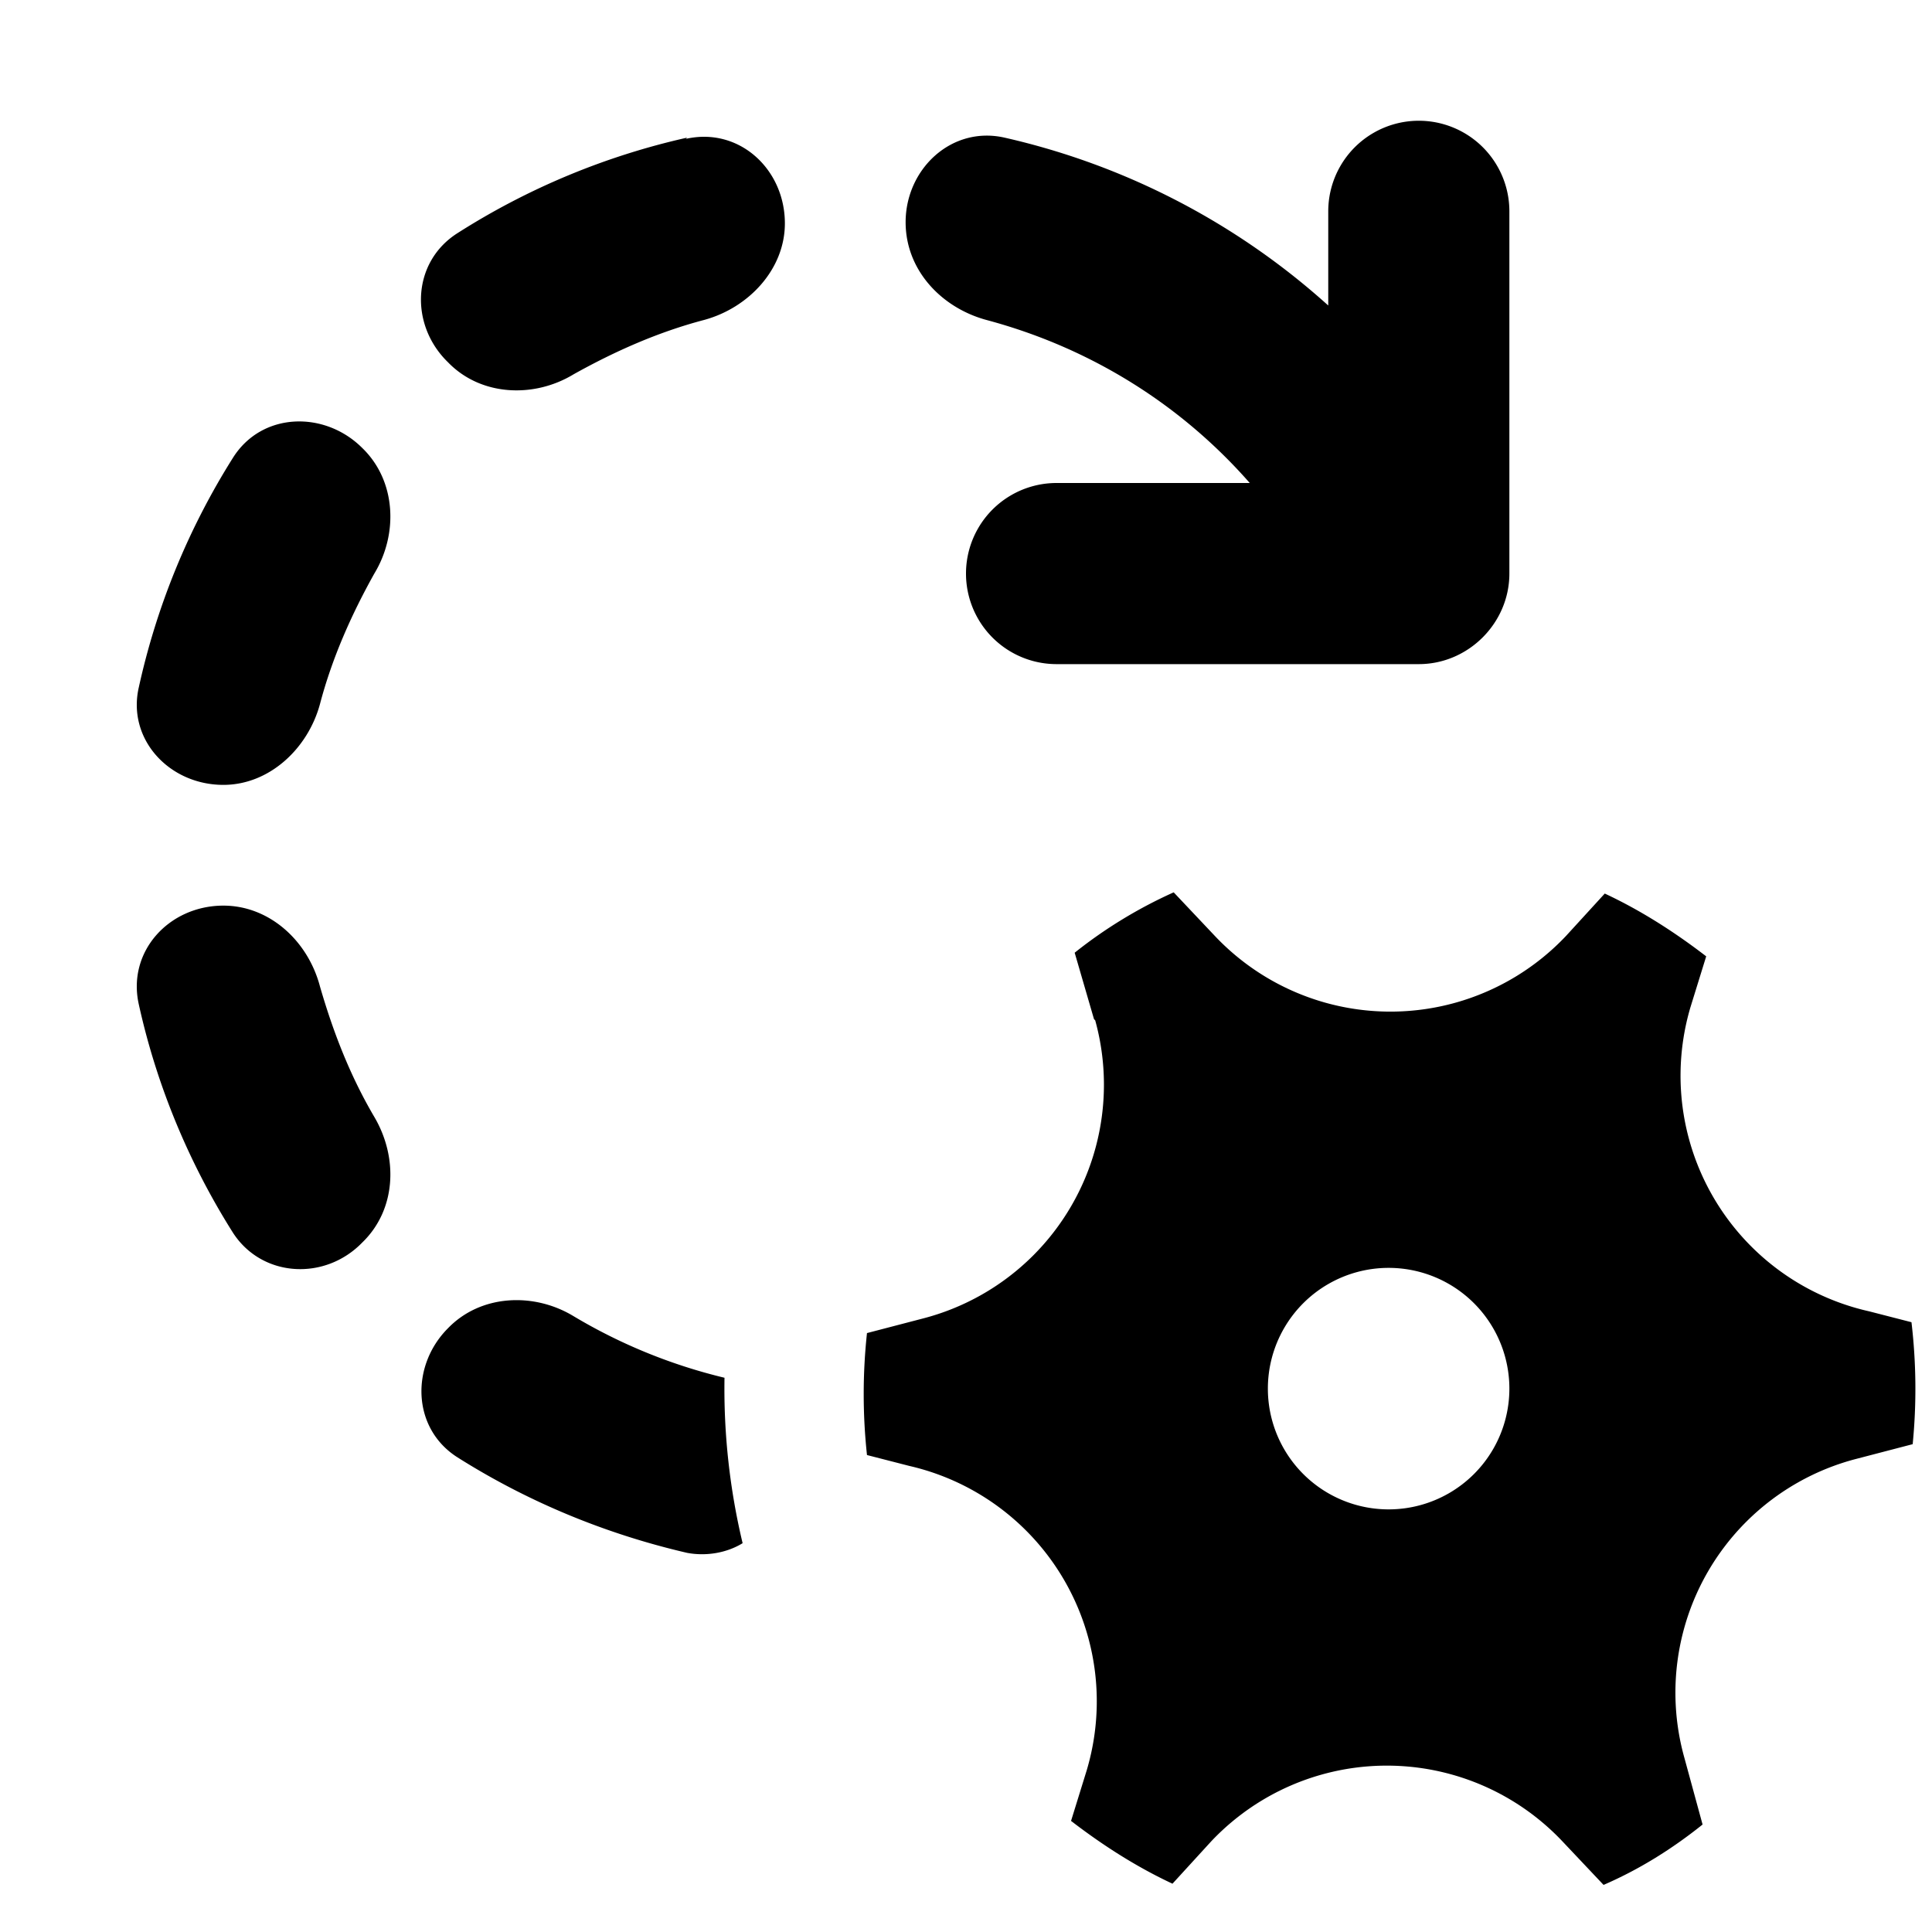
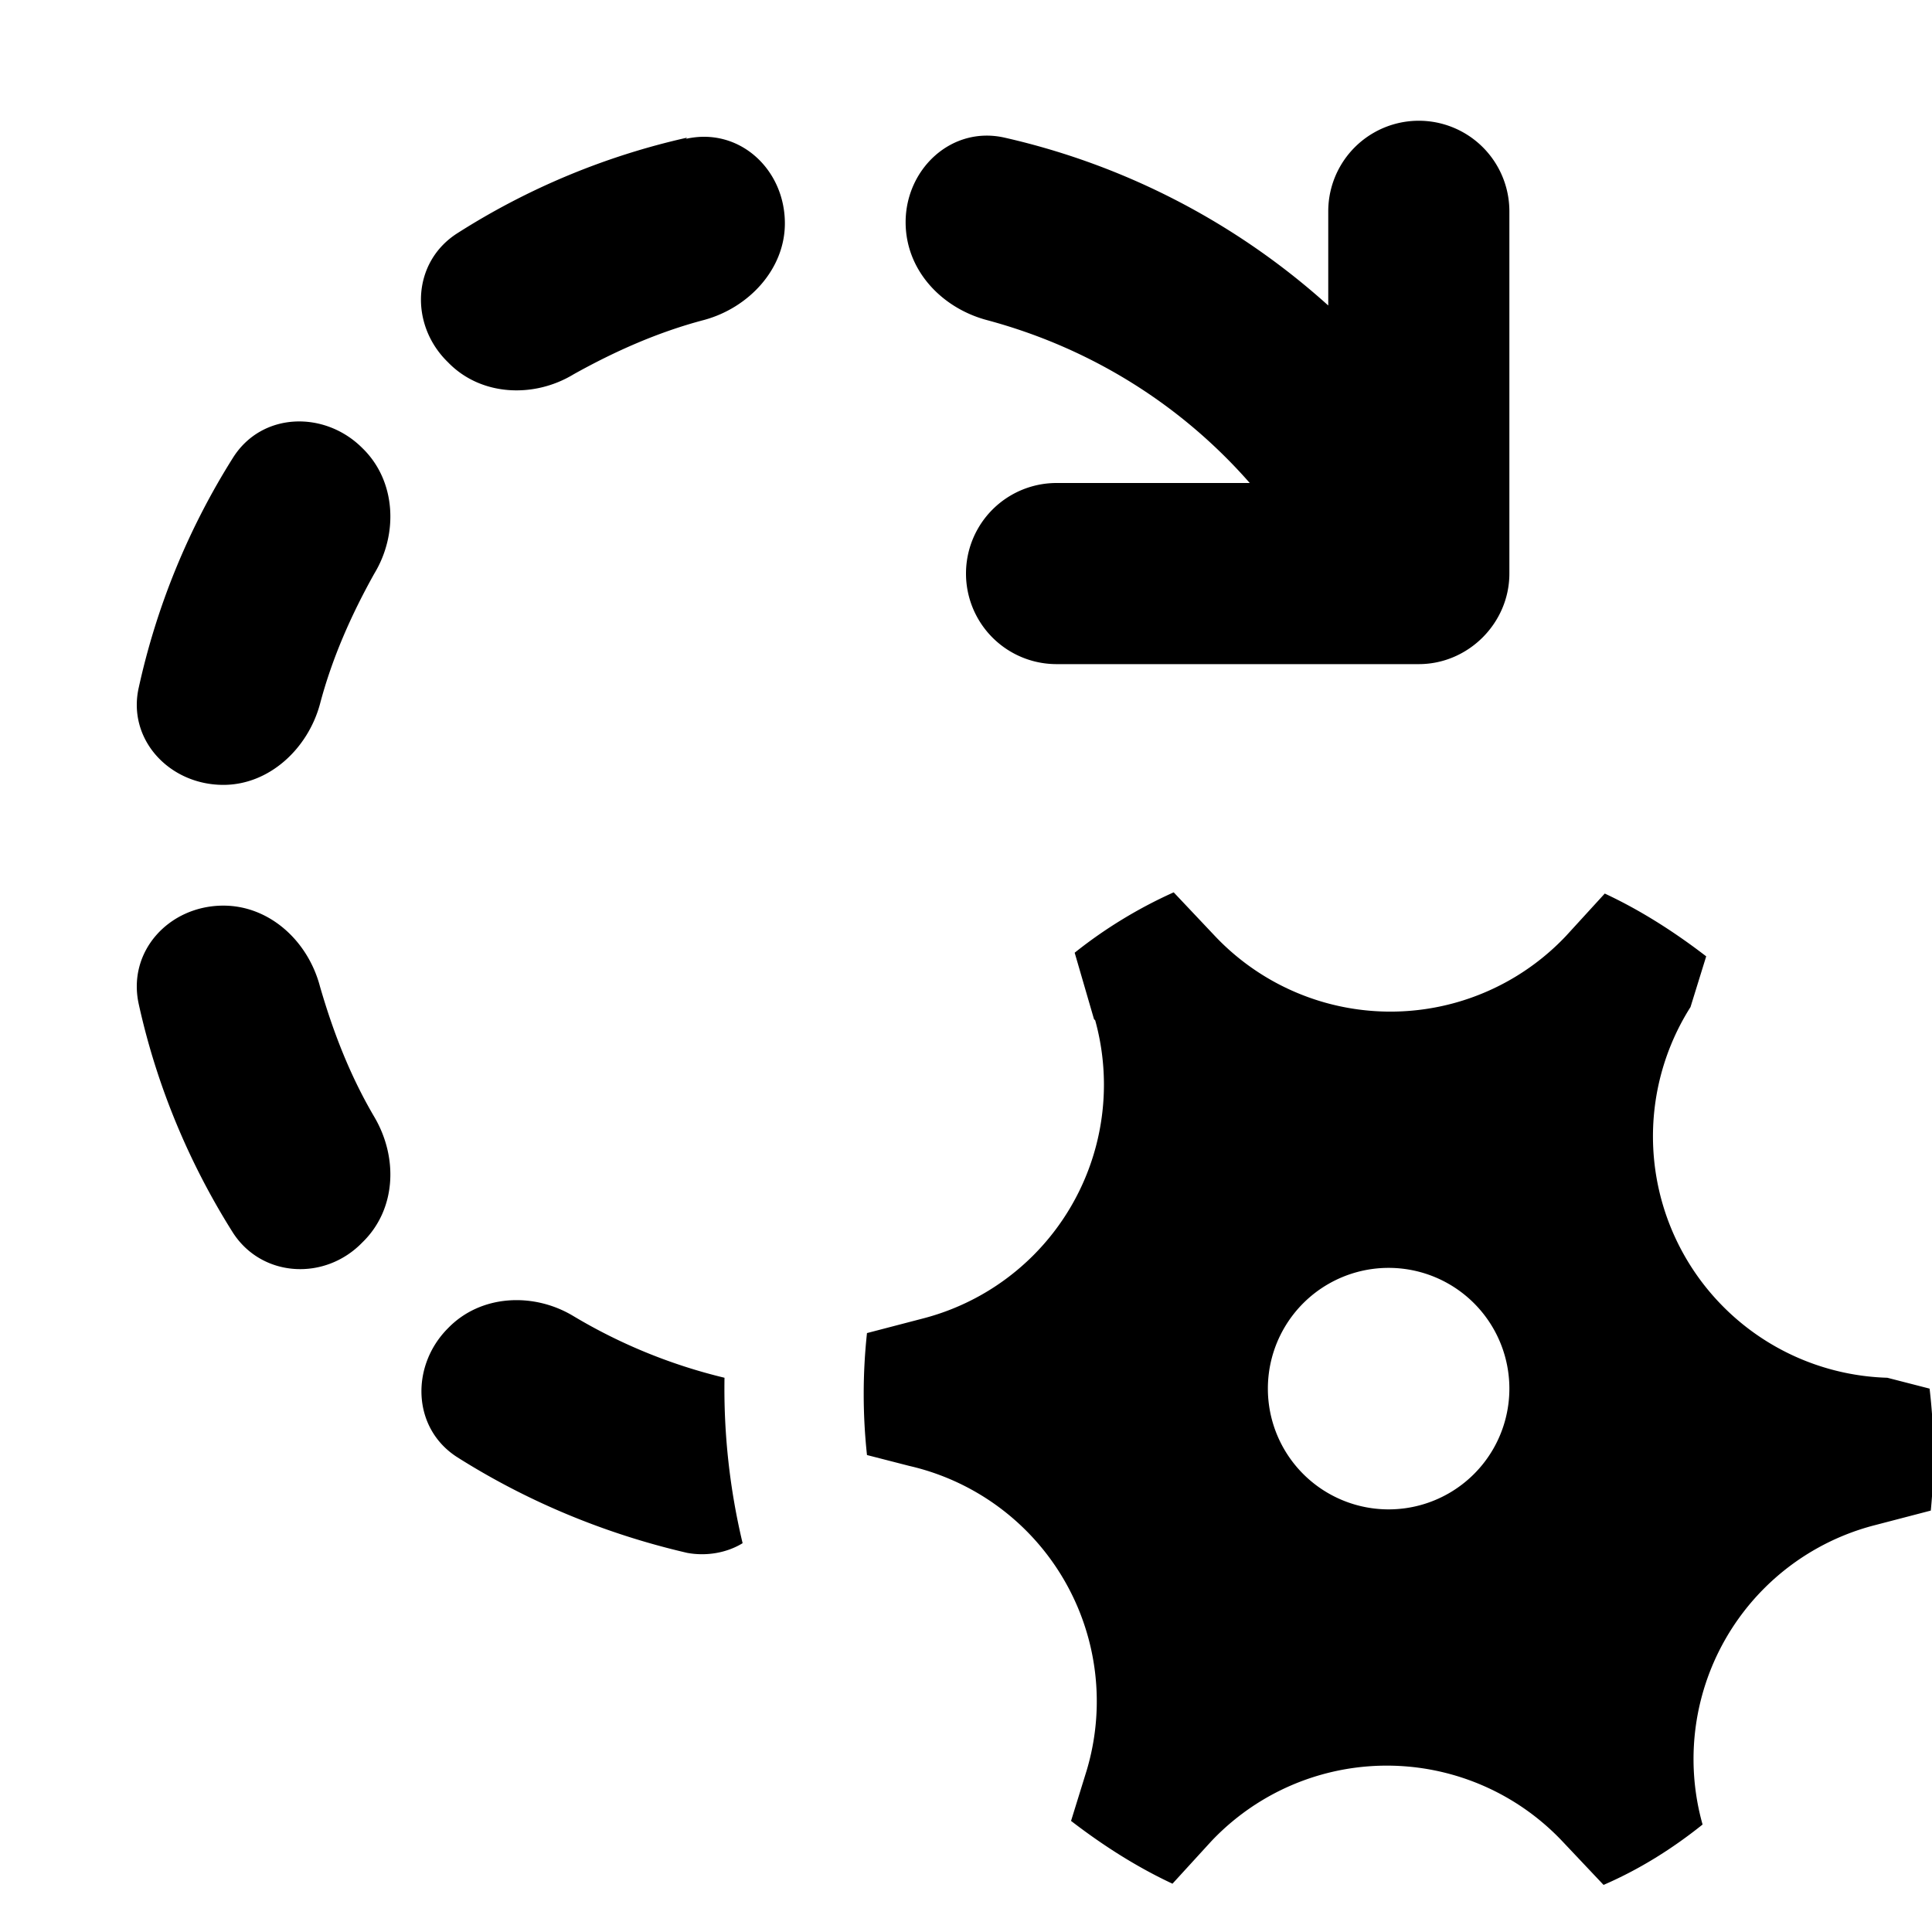
<svg xmlns="http://www.w3.org/2000/svg" width="16" height="16" viewBox="0 0 16 16">
-   <path d="M12.5 1.75a.75.75 0 0 0-1.5 0v.78a5.98 5.98 0 0 0-2.68-1.39c-.44-.1-.82.26-.82.7 0 .4.3.71.67.81.86.23 1.61.7 2.18 1.35h-1.6a.75.75 0 0 0 0 1.5h3c.41 0 .75-.34.75-.75v-3Zm-6.82-.6c.44-.1.82.25.82.7 0 .38-.3.7-.67.8-.38.1-.74.26-1.08.45-.33.2-.77.18-1.04-.1-.32-.31-.3-.83.08-1.07a5.97 5.97 0 0 1 1.9-.79Zm-.93 9.75c-.33-.2-.77-.18-1.04.1-.31.31-.3.83.08 1.07.57.36 1.21.63 1.9.79.16.03.33 0 .46-.08A5.51 5.51 0 0 1 6 11.41a4.47 4.47 0 0 1-1.25-.51Zm-2.1-2.73c-.1-.38-.42-.67-.8-.67-.45 0-.8.38-.7.82.15.68.42 1.32.78 1.89.24.37.76.4 1.07.08.28-.27.3-.7.1-1.04-.2-.34-.34-.7-.45-1.08Zm.45-3.42c.2-.33.18-.77-.1-1.04-.31-.31-.83-.3-1.07.08a5.97 5.97 0 0 0-.78 1.9c-.1.43.25.81.7.81.38 0 .7-.3.8-.67.1-.38.26-.74.45-1.08Zm5.97 3.7a2 2 0 0 1-1.43 2.47l-.46.12a4.71 4.71 0 0 0 0 1.01l.35.09A2 2 0 0 1 9 14.66l-.13.42c.26.2.54.38.84.52l.32-.35a2 2 0 0 1 2.91 0l.34.36c.3-.13.57-.3.82-.5l-.15-.55a2 2 0 0 1 1.43-2.48l.46-.12a4.7 4.7 0 0 0-.01-1.01l-.35-.09A2 2 0 0 1 14 8.34l.13-.42c-.26-.2-.54-.38-.84-.52l-.32.35a2 2 0 0 1-2.91 0l-.34-.36c-.29.13-.57.3-.82.5l.16.55Zm2.43 4.05a1 1 0 1 1 0-2 1 1 0 0 1 0 2Z" />
+   <path d="M12.5 1.75a.75.75 0 0 0-1.5 0v.78a5.98 5.98 0 0 0-2.68-1.39c-.44-.1-.82.26-.82.7 0 .4.3.71.67.81.86.23 1.61.7 2.18 1.35h-1.6a.75.75 0 0 0 0 1.5h3c.41 0 .75-.34.75-.75v-3Zm-6.82-.6c.44-.1.82.25.82.7 0 .38-.3.7-.67.8-.38.1-.74.26-1.08.45-.33.2-.77.18-1.04-.1-.32-.31-.3-.83.08-1.07a5.97 5.97 0 0 1 1.9-.79Zm-.93 9.75c-.33-.2-.77-.18-1.04.1-.31.31-.3.83.08 1.07.57.36 1.21.63 1.9.79.16.03.33 0 .46-.08A5.51 5.51 0 0 1 6 11.41a4.47 4.47 0 0 1-1.25-.51Zm-2.1-2.73c-.1-.38-.42-.67-.8-.67-.45 0-.8.38-.7.82.15.68.42 1.32.78 1.89.24.37.76.4 1.07.08.28-.27.3-.7.1-1.04-.2-.34-.34-.7-.45-1.08Zm.45-3.42c.2-.33.18-.77-.1-1.04-.31-.31-.83-.3-1.07.08a5.97 5.97 0 0 0-.78 1.9c-.1.43.25.81.7.81.38 0 .7-.3.8-.67.1-.38.26-.74.45-1.08Zm5.97 3.7a2 2 0 0 1-1.43 2.47l-.46.12a4.71 4.71 0 0 0 0 1.01l.35.09A2 2 0 0 1 9 14.66l-.13.42c.26.2.54.38.84.52l.32-.35a2 2 0 0 1 2.91 0l.34.36c.3-.13.57-.3.82-.5a2 2 0 0 1 1.43-2.48l.46-.12a4.7 4.7 0 0 0-.01-1.01l-.35-.09A2 2 0 0 1 14 8.34l.13-.42c-.26-.2-.54-.38-.84-.52l-.32.35a2 2 0 0 1-2.91 0l-.34-.36c-.29.13-.57.3-.82.5l.16.55Zm2.43 4.05a1 1 0 1 1 0-2 1 1 0 0 1 0 2Z" />
</svg>